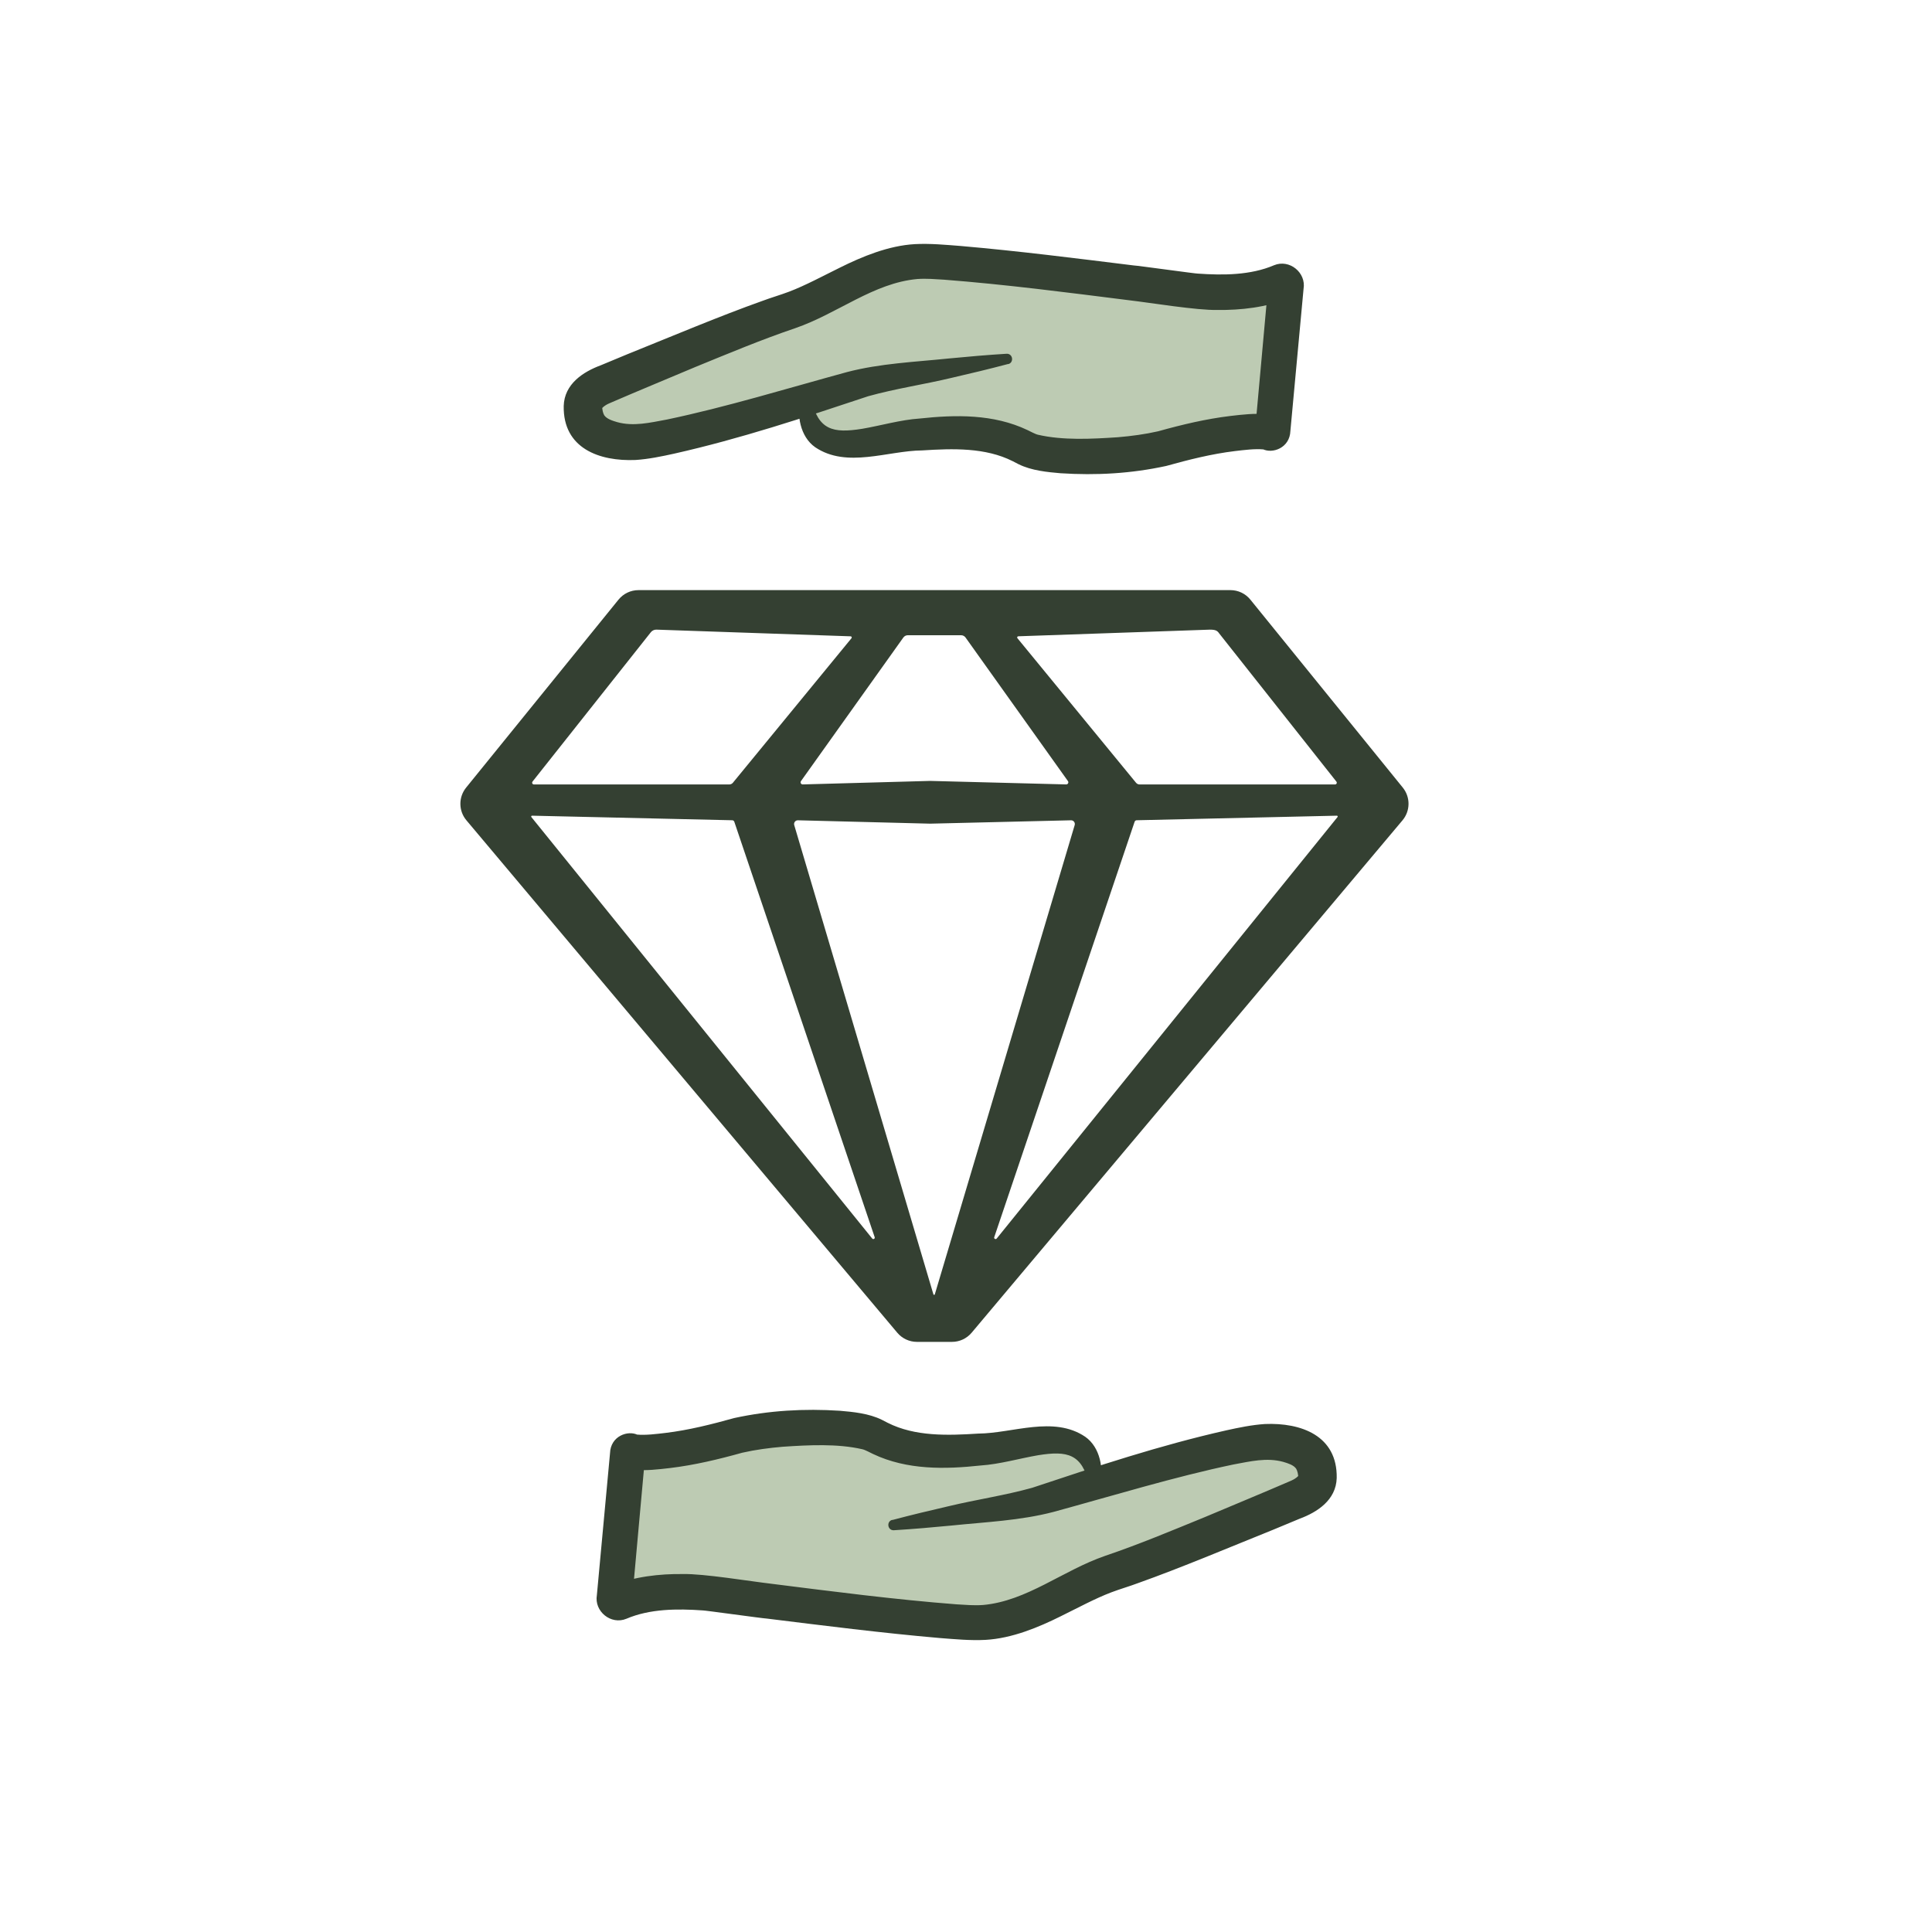
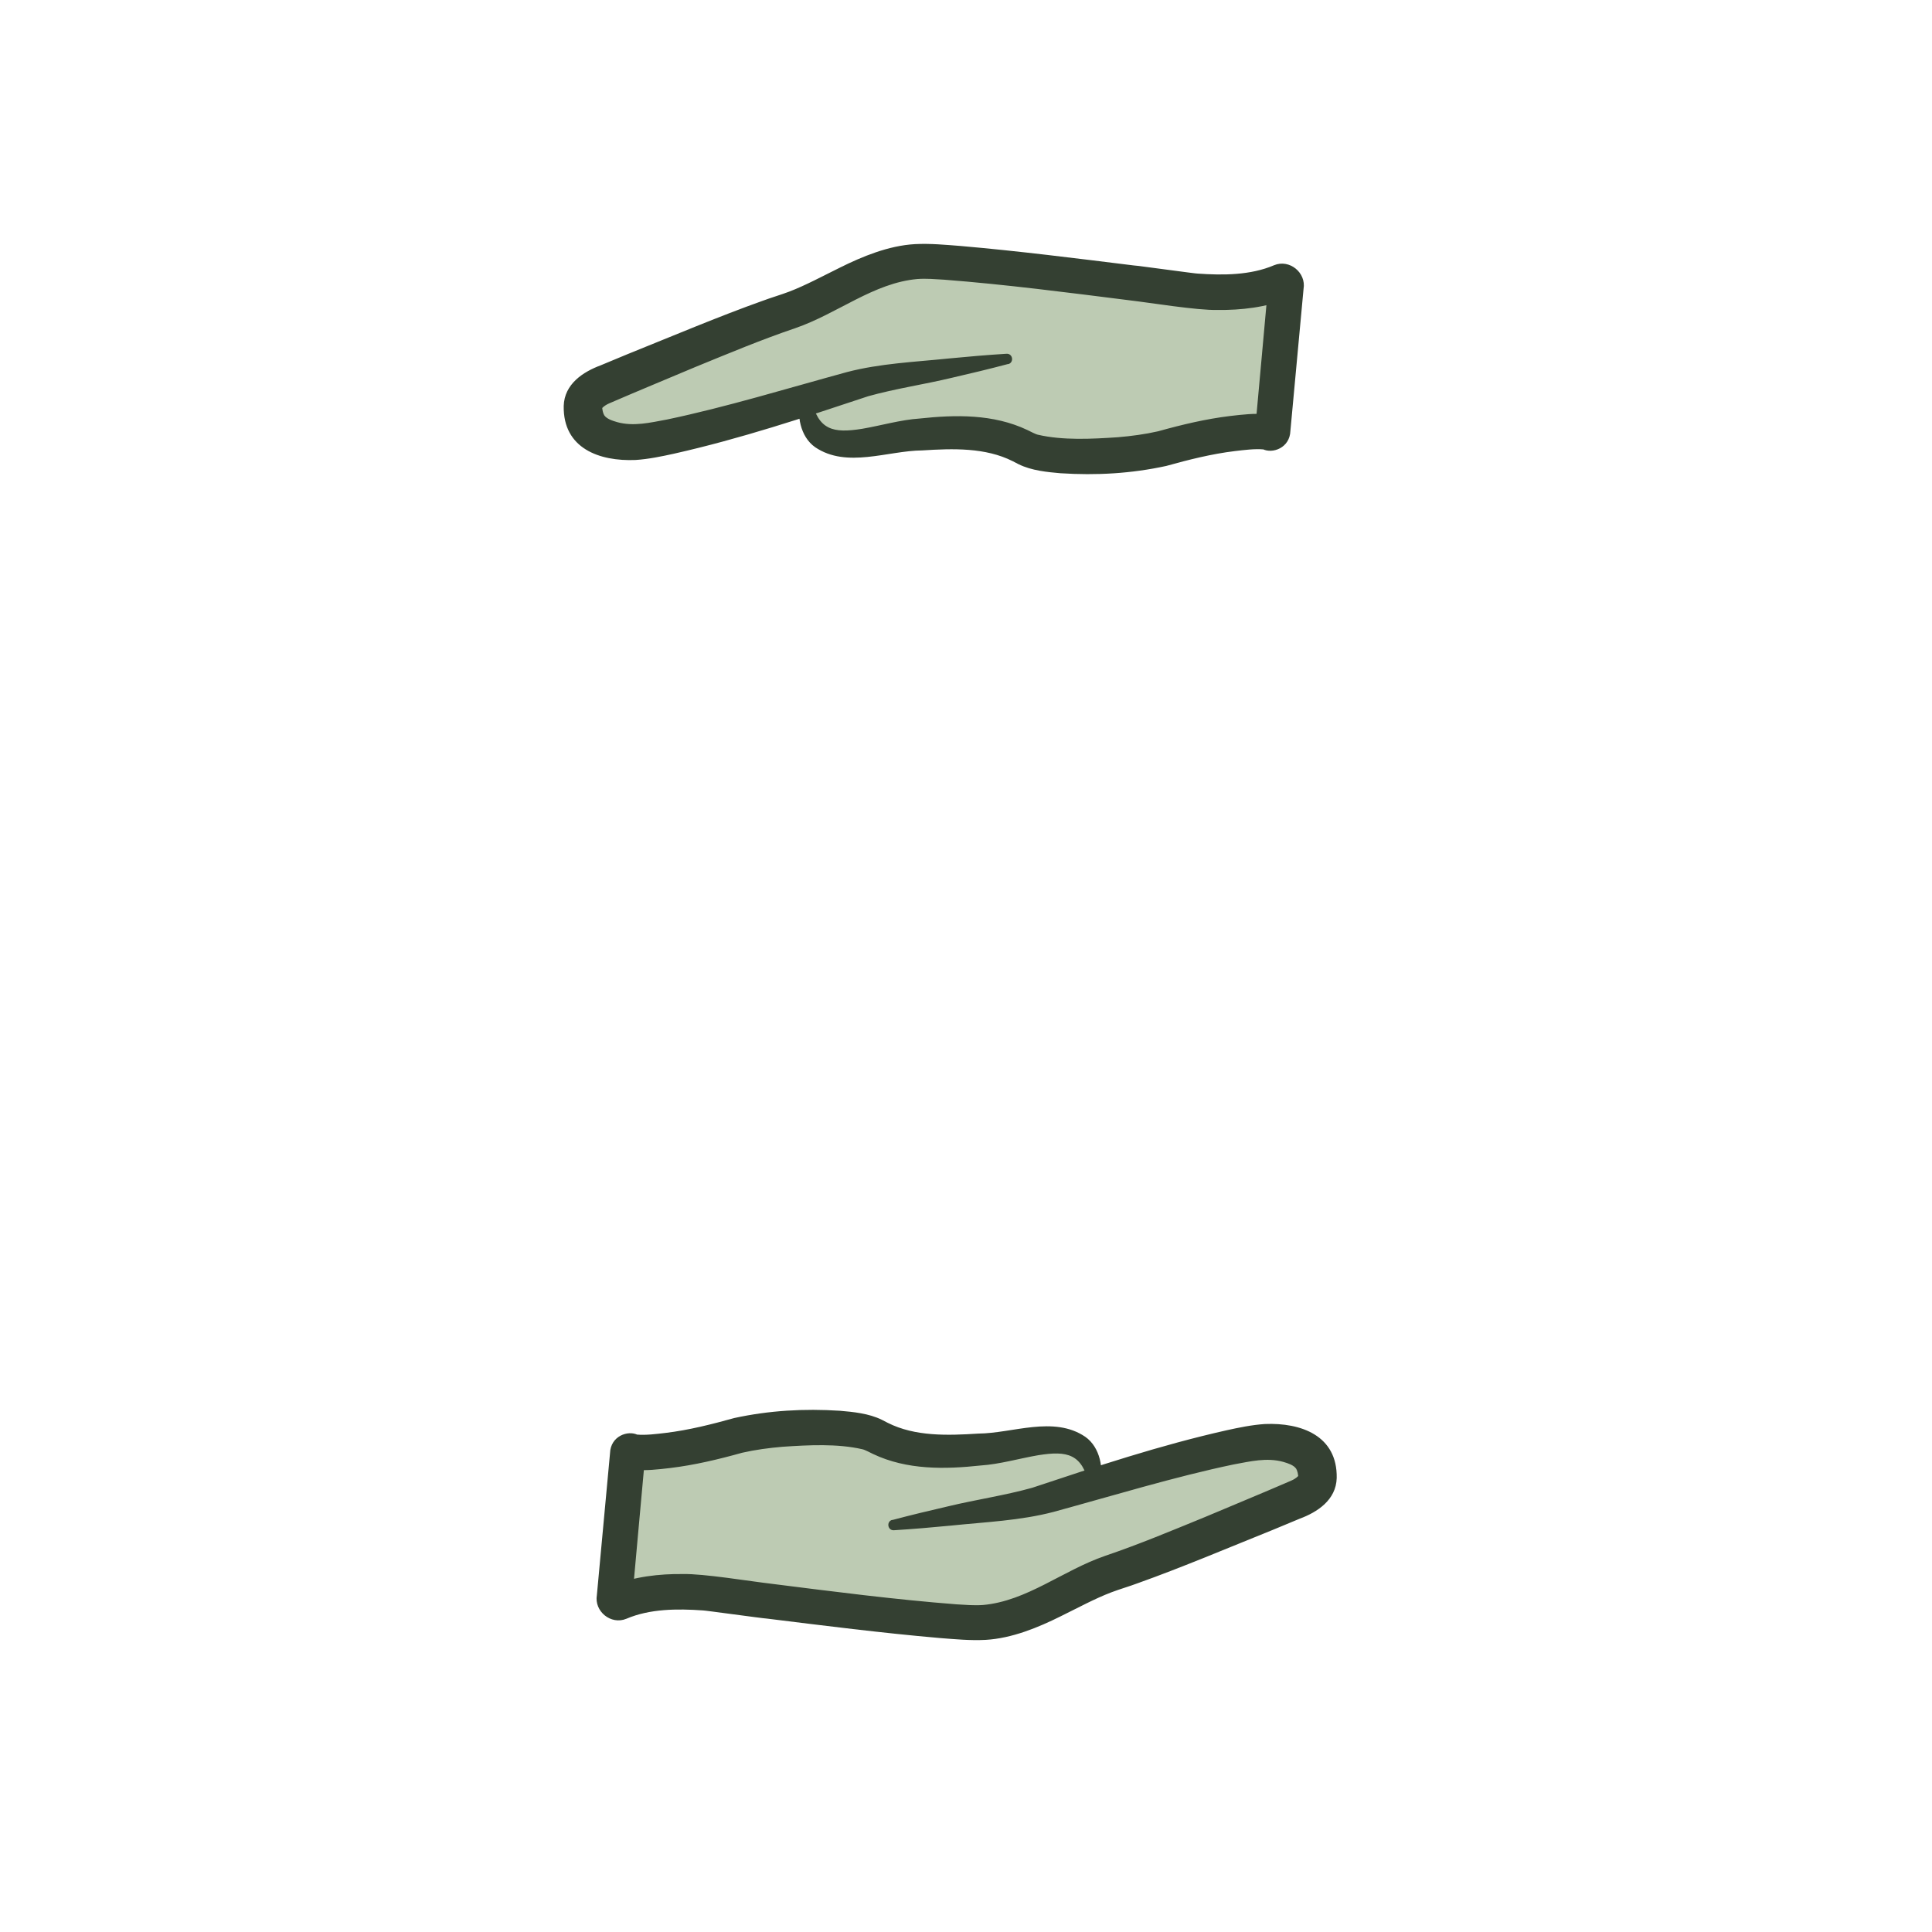
<svg xmlns="http://www.w3.org/2000/svg" viewBox="0 0 549.46 549.46" data-name="Layer 1" id="Layer_1">
  <defs>
    <style>
      .cls-1 {
        fill: #344032;
      }

      .cls-1, .cls-2 {
        stroke-width: 0px;
      }

      .cls-2 {
        fill: #bdcbb3;
      }
    </style>
  </defs>
-   <path d="M398.96,224l-43.36-53.47c-1.38-1.71-3.47-2.7-5.67-2.7h-168.34c-2.21,0-4.29.99-5.68,2.7l-43.35,53.47c-2.2,2.72-2.17,6.62.09,9.3l122.54,145.73c1.39,1.65,3.43,2.6,5.59,2.6h9.96c2.16,0,4.2-.95,5.59-2.6l122.54-145.73c2.25-2.68,2.29-6.58.09-9.3ZM289.59,180.96l54.51-1.89c1.64,0,2.11.31,2.65,1.09l33.32,42.13c.26.33.03.81-.39.81h-55.58c-.39,0-.76-.18-1.01-.48l-33.74-41.12c-.17-.21-.03-.52.24-.53ZM258.18,180.66h15.16c.5,0,.97.24,1.26.65l29.12,40.83c.29.4,0,.95-.49.95l-38.69-1-36.25,1c-.49,0-.78-.55-.49-.95l29.11-40.83c.3-.41.77-.65,1.27-.65ZM151.45,222.28l33.64-42.46c.39-.5,1-.78,1.63-.75l55.21,1.9c.26.01.4.32.24.53l-33.74,41.12c-.25.3-.62.48-1.01.48h-55.58c-.42,0-.65-.48-.39-.81ZM248.06,352.24l-96.94-119.87c-.12-.16-.01-.39.19-.39l56.93,1.3c.28,0,.51.18.6.44l39.92,118.14c.14.43-.42.73-.7.38ZM265.86,368.12c-.06.19-.34.19-.4-.01l-39.58-133.45c-.2-.69.31-1.37,1.02-1.37l37.64.96,40.08-.96c.71,0,1.22.68,1.02,1.37l-39.78,133.46ZM380.39,232.37l-96.93,119.87c-.29.35-.84.05-.7-.38l39.92-118.14c.08-.26.32-.44.59-.44l56.93-1.3c.21,0,.32.23.19.39Z" class="cls-1" />
  <g>
    <path d="M286.48,102.04s-8.07,1.3-17.38,2.82c-11.9,1.94-18.43,2.38-27.43,5.05,0,0-51.36,16.42-62.57,15.82s-13.3-5.16-13.3-10.3c0-2.66,3.14-4.88,5.39-5.78,0,0,39.17-16.67,52.2-20.86,13.03-4.19,24.89-14.49,39.26-14.49s77.09,8.48,77.09,8.48c13.69,1.2,21.3-1.2,24.44-2.61.77-.35,1.63.26,1.55,1.11l-3.79,41.35c-.04.42-.49.67-.87.47-2.28-1.18-16.49.4-28.13,3.84-11.65,3.44-35.06,3.94-41.17.62-10.24-5.57-20.77-4.82-32.75-3.77-10.2.89-29.82,8.97-29.82-10.33" class="cls-2" />
    <path d="M286.71,103.52c-5.31,1.41-10.65,2.69-15.99,3.92-7.97,1.91-16,3.07-23.78,5.24-18.32,6.09-36.29,12.08-55.26,16.35-3.46.76-7.22,1.55-10.94,1.79-10.25.43-20.64-3.28-20.42-15.36.18-6.28,5.56-9.72,10.51-11.56,0,0,7.6-3.16,7.6-3.16,12.18-4.9,26.15-10.81,38.41-15.17,2.44-.92,5.17-1.7,7.64-2.64,4.67-1.79,9.38-4.35,14.42-6.83,6.23-3.1,13.77-6.25,21.31-6.67,4.34-.23,8.76.2,13.04.53,16.46,1.43,32.79,3.51,49.16,5.53.79,0,18.05,2.4,18.21,2.32,7.23.51,15.04.48,21.71-2.37,4.39-1.83,9.2,2.1,8.4,6.73-1.09,11.64-2.66,28.72-3.74,40.36-.16,4.9-5.12,6.6-7.9,5.19,0,0,.16.06.16.06.04.02.09.03.14.04.01,0-.01,0-.01,0-2.56-.23-5.51.16-8.18.47-6.62.8-13.14,2.45-19.53,4.23-9.93,2.16-19.89,2.73-30.07,2.07-3.68-.32-8.2-.73-11.92-2.57,0,0-1.69-.87-1.69-.87-7.75-3.9-16.97-3.61-25.72-3.05-9.79.07-21.43,5.17-30.42-.9-4.32-3.01-5.34-9.34-4.14-13.72.18-.83,1-1.35,1.83-1.16.6.13,1.04.6,1.17,1.16,1.99,8.86,6.19,9.8,14.49,8.47,5.18-.88,10.98-2.57,16.34-2.92,10.14-1.09,20.96-1.34,30.67,3.28.67.31,2.29,1.2,3.03,1.34,7.07,1.63,15.28,1.2,22.69.7,3.87-.33,7.7-.84,11.44-1.69,6.78-1.89,13.58-3.52,20.56-4.36,3.46-.4,6.79-.8,10.39-.49.91.1,1.97.32,2.84.73.28.14.25.11-.17-.07-.28-.11-.59-.2-.9-.25-2.5-.52-5.02,1.66-5.13,3.92,0,0,.05-.51.05-.51.94-10.06,2.4-26.7,3.33-36.79,0,0,.35-3.75.35-3.75-.17,2.76,2.9,4.89,5.44,3.79-5.72,2.51-13.33,3.37-19.9,3.27-5.75.15-19.16-2.07-25.05-2.75-17.55-2.21-35.13-4.5-52.73-5.86-2.53-.15-5.04-.37-7.53-.19-12.52,1.12-22.68,9.83-34.77,13.99-9.61,3.25-19.01,7.2-28.43,11.05-4.68,1.98-18.05,7.54-22.63,9.54,0,0-1.88.81-1.88.81-.38.16-.68.33-1.01.54-.64.39-1.13.97-1.07.93.02,0,.16-.34.16-.73-.1.88.24,2.14.56,2.63.71,1.02,2.2,1.51,3.66,1.94,4.7,1.3,9.34.15,14.14-.73,16.65-3.47,34.69-8.99,51.19-13.49,9.49-2.49,19.38-2.88,29-3.88,5.46-.53,10.93-1,16.42-1.34,1.8-.1,2.19,2.49.48,2.95h0Z" class="cls-1" />
  </g>
  <g>
    <path d="M254.01,433.77s8.07-1.3,17.38-2.82c11.9-1.94,18.43-2.38,27.43-5.05,0,0,51.36-16.42,62.57-15.82,11.21.6,13.3,5.16,13.3,10.3,0,2.66-3.14,4.88-5.39,5.78,0,0-39.17,16.67-52.2,20.86-13.03,4.19-24.89,14.49-39.26,14.49-14.38,0-77.09-8.48-77.09-8.48-13.69-1.2-21.3,1.2-24.44,2.61-.77.35-1.63-.26-1.55-1.11l3.79-41.35c.04-.42.49-.67.87-.47,2.28,1.18,16.49-.4,28.13-3.84,11.65-3.44,35.06-3.94,41.17-.62,10.24,5.57,20.77,4.82,32.75,3.77,10.2-.89,29.82-8.97,29.82,10.33" class="cls-2" />
    <path d="M253.77,432.29c5.31-1.41,10.65-2.69,15.99-3.92,7.97-1.91,16-3.07,23.78-5.24,18.32-6.09,36.29-12.08,55.26-16.35,3.46-.76,7.22-1.55,10.94-1.79,10.25-.43,20.64,3.28,20.42,15.36-.18,6.28-5.56,9.72-10.51,11.56,0,0-7.6,3.16-7.6,3.16-12.18,4.9-26.15,10.81-38.41,15.17-2.44.92-5.17,1.7-7.64,2.64-4.67,1.79-9.38,4.35-14.42,6.83-6.23,3.1-13.77,6.25-21.31,6.67-4.34.23-8.76-.2-13.04-.53-16.46-1.43-32.79-3.51-49.16-5.53-.79,0-18.05-2.4-18.21-2.32-7.23-.51-15.04-.48-21.71,2.37-4.39,1.83-9.2-2.1-8.4-6.73,1.09-11.64,2.66-28.72,3.74-40.36.16-4.9,5.12-6.6,7.9-5.19,0,0-.16-.06-.16-.06-.04-.02-.09-.03-.14-.04-.01,0,.01,0,.01,0,2.55.23,5.51-.16,8.18-.47,6.62-.8,13.14-2.45,19.53-4.23,9.93-2.16,19.89-2.73,30.07-2.07,3.68.32,8.2.73,11.92,2.57,0,0,1.69.87,1.69.87,7.75,3.9,16.98,3.61,25.72,3.05,9.79-.07,21.43-5.17,30.42.9,4.32,3.01,5.34,9.34,4.14,13.72-.18.83-1,1.35-1.83,1.16-.6-.13-1.04-.6-1.17-1.16-1.99-8.86-6.19-9.8-14.49-8.47-5.18.88-10.98,2.57-16.34,2.92-10.14,1.09-20.96,1.34-30.67-3.28-.67-.31-2.29-1.2-3.03-1.34-7.07-1.63-15.28-1.2-22.69-.7-3.87.33-7.7.84-11.44,1.69-6.78,1.89-13.58,3.52-20.56,4.36-3.46.4-6.79.8-10.39.49-.91-.1-1.97-.32-2.84-.73-.28-.14-.25-.11.17.07.28.11.59.2.9.25,2.26.41,4.56-1.14,5.04-3.38.07-.28.11-.74.09-.54l-.05.51c-.94,10.06-2.4,26.7-3.33,36.79,0,0-.35,3.75-.35,3.75.17-2.76-2.9-4.89-5.44-3.79,5.72-2.51,13.33-3.37,19.9-3.27,5.75-.15,19.16,2.07,25.05,2.75,17.55,2.21,35.13,4.5,52.73,5.86,2.53.15,5.04.37,7.53.19,12.52-1.12,22.68-9.83,34.77-13.99,9.61-3.25,19.01-7.2,28.43-11.05,4.68-1.98,18.05-7.54,22.63-9.54,0,0,1.88-.81,1.88-.81.38-.16.68-.33,1.01-.54.64-.39,1.13-.97,1.07-.93-.02,0-.16.34-.16.73.1-.88-.24-2.14-.56-2.63-.71-1.02-2.2-1.51-3.66-1.94-4.7-1.3-9.34-.15-14.14.73-16.65,3.47-34.69,8.99-51.19,13.49-9.49,2.49-19.38,2.88-29,3.88-5.46.53-10.93,1-16.42,1.34-1.8.1-2.19-2.49-.48-2.95h0Z" class="cls-1" />
  </g>
</svg>